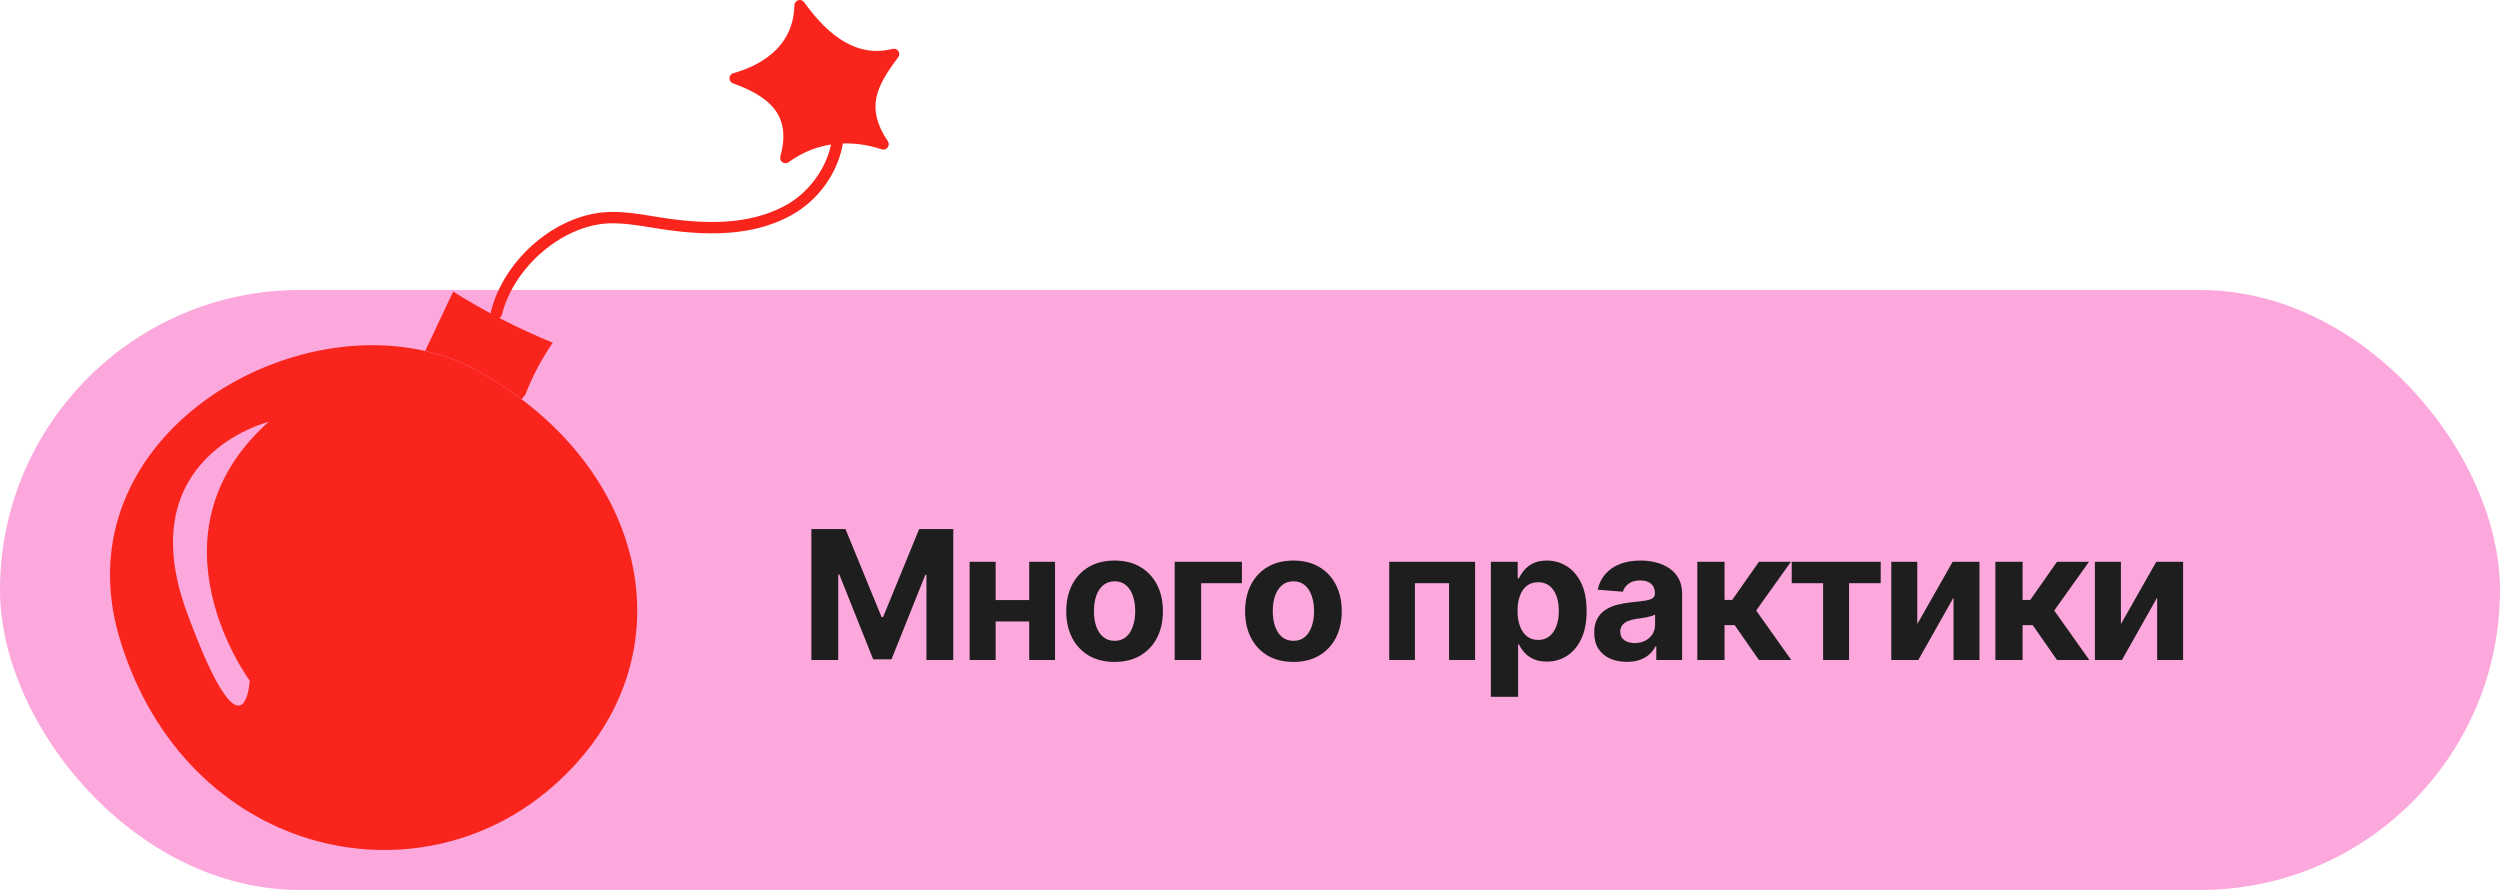
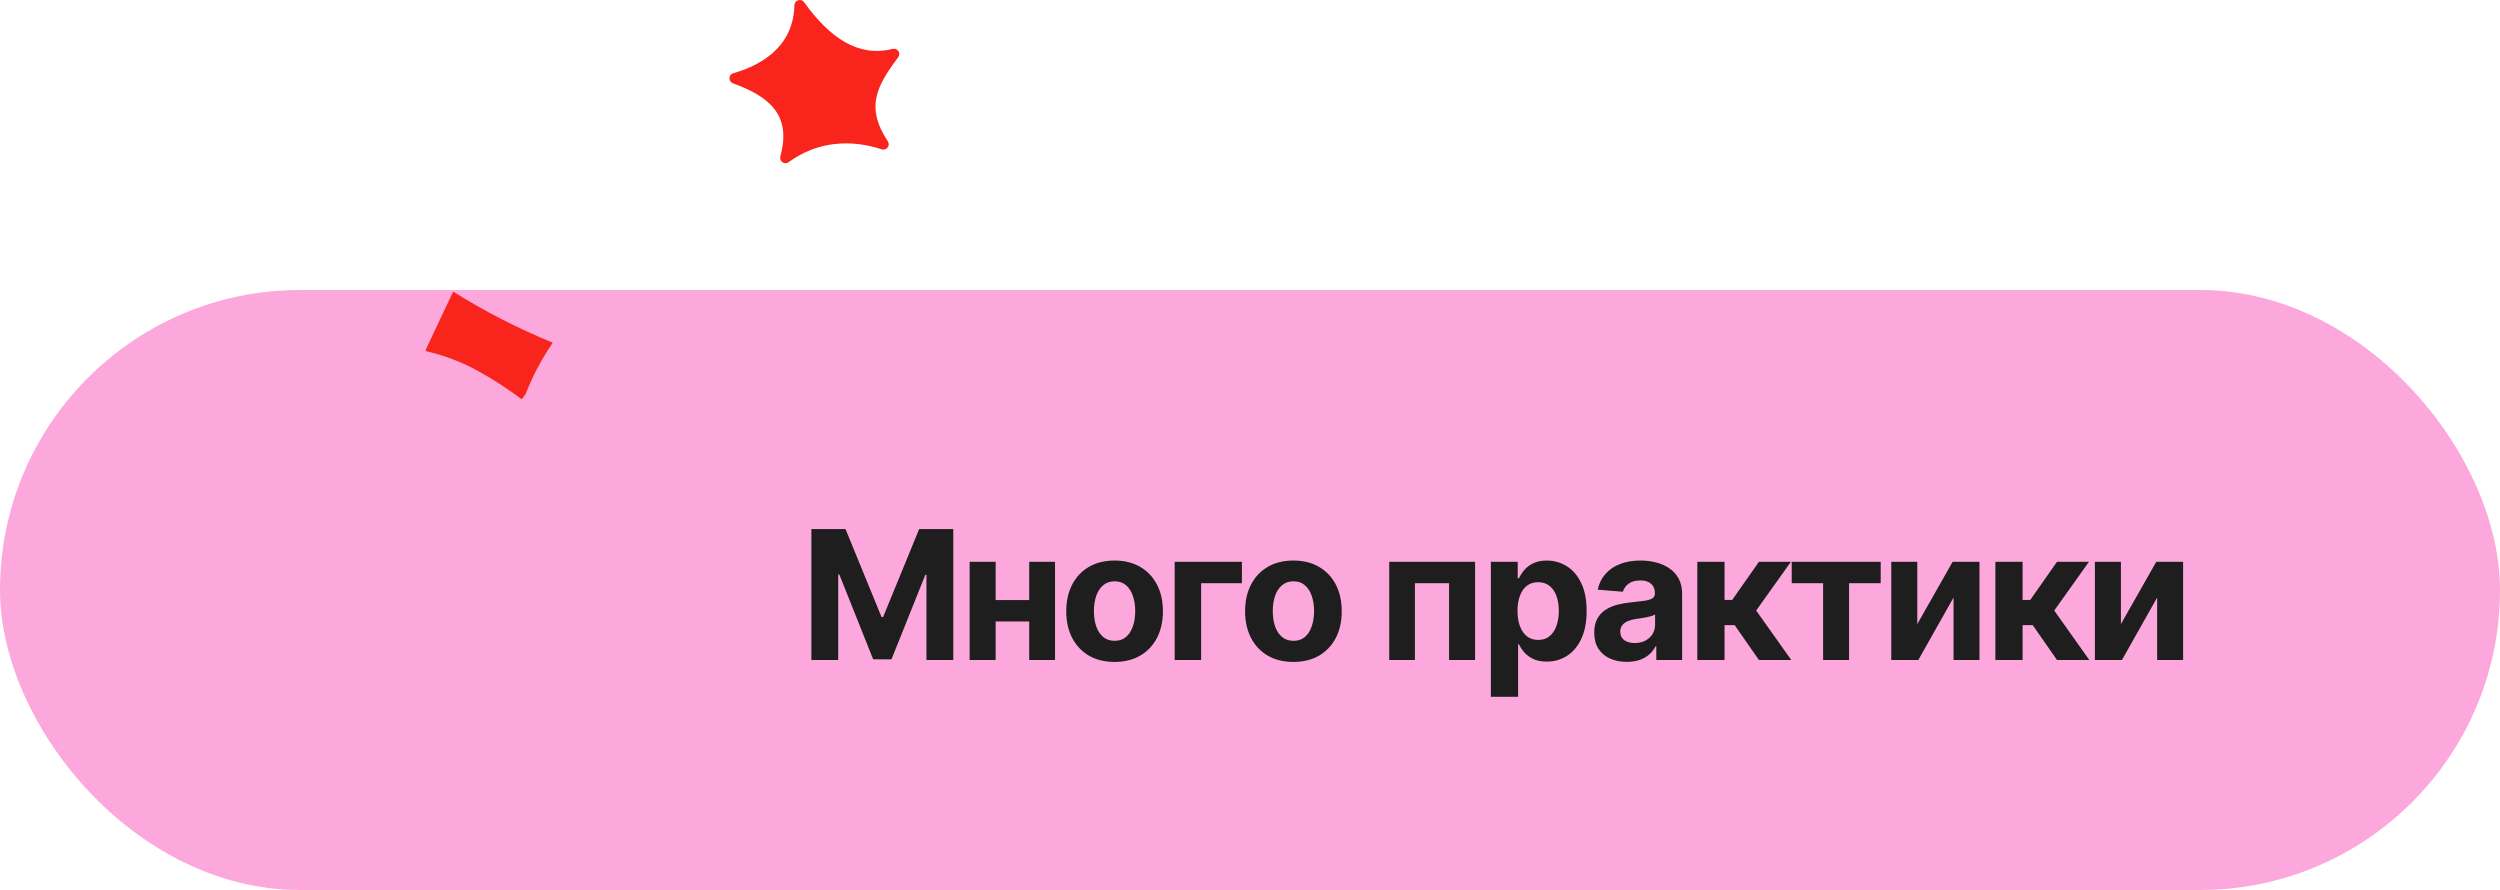
<svg xmlns="http://www.w3.org/2000/svg" width="250" height="89" viewBox="0 0 250 89" fill="none">
  <rect y="29" width="250" height="60" rx="30" fill="#FCA8DC" />
  <path d="M81.138 52.909H84.551L88.156 61.705H88.31L91.915 52.909H95.328V66H92.644V57.479H92.535L89.147 65.936H87.319L83.931 57.447H83.822V66H81.138V52.909ZM103.796 60.004V62.146H98.67V60.004H103.796ZM99.565 56.182V66H96.963V56.182H99.565ZM105.503 56.182V66H102.921V56.182H105.503ZM111.458 66.192C110.465 66.192 109.606 65.981 108.882 65.559C108.162 65.133 107.606 64.54 107.213 63.782C106.821 63.019 106.625 62.135 106.625 61.129C106.625 60.115 106.821 59.229 107.213 58.47C107.606 57.707 108.162 57.115 108.882 56.693C109.606 56.267 110.465 56.054 111.458 56.054C112.451 56.054 113.307 56.267 114.027 56.693C114.752 57.115 115.31 57.707 115.702 58.47C116.094 59.229 116.29 60.115 116.29 61.129C116.29 62.135 116.094 63.019 115.702 63.782C115.31 64.54 114.752 65.133 114.027 65.559C113.307 65.981 112.451 66.192 111.458 66.192ZM111.471 64.082C111.922 64.082 112.299 63.955 112.602 63.699C112.905 63.439 113.132 63.085 113.286 62.638C113.444 62.19 113.522 61.681 113.522 61.11C113.522 60.539 113.444 60.03 113.286 59.582C113.132 59.135 112.905 58.781 112.602 58.521C112.299 58.261 111.922 58.131 111.471 58.131C111.015 58.131 110.631 58.261 110.32 58.521C110.013 58.781 109.781 59.135 109.623 59.582C109.47 60.03 109.393 60.539 109.393 61.11C109.393 61.681 109.47 62.19 109.623 62.638C109.781 63.085 110.013 63.439 110.32 63.699C110.631 63.955 111.015 64.082 111.471 64.082ZM124.191 56.182V58.323H120.113V66H117.467V56.182H124.191ZM129.342 66.192C128.349 66.192 127.49 65.981 126.766 65.559C126.046 65.133 125.49 64.54 125.098 63.782C124.706 63.019 124.51 62.135 124.51 61.129C124.51 60.115 124.706 59.229 125.098 58.47C125.49 57.707 126.046 57.115 126.766 56.693C127.49 56.267 128.349 56.054 129.342 56.054C130.335 56.054 131.191 56.267 131.912 56.693C132.636 57.115 133.194 57.707 133.586 58.47C133.978 59.229 134.174 60.115 134.174 61.129C134.174 62.135 133.978 63.019 133.586 63.782C133.194 64.54 132.636 65.133 131.912 65.559C131.191 65.981 130.335 66.192 129.342 66.192ZM129.355 64.082C129.807 64.082 130.184 63.955 130.486 63.699C130.789 63.439 131.017 63.085 131.17 62.638C131.328 62.19 131.407 61.681 131.407 61.11C131.407 60.539 131.328 60.03 131.17 59.582C131.017 59.135 130.789 58.781 130.486 58.521C130.184 58.261 129.807 58.131 129.355 58.131C128.899 58.131 128.515 58.261 128.204 58.521C127.897 58.781 127.665 59.135 127.508 59.582C127.354 60.03 127.277 60.539 127.277 61.11C127.277 61.681 127.354 62.19 127.508 62.638C127.665 63.085 127.897 63.439 128.204 63.699C128.515 63.955 128.899 64.082 129.355 64.082ZM138.923 66V56.182H147.508V66H144.906V58.323H141.493V66H138.923ZM149.087 69.682V56.182H151.772V57.831H151.893C152.012 57.567 152.185 57.298 152.411 57.026C152.641 56.749 152.939 56.519 153.306 56.335C153.676 56.148 154.137 56.054 154.686 56.054C155.402 56.054 156.063 56.242 156.668 56.617C157.273 56.987 157.757 57.548 158.119 58.298C158.481 59.043 158.662 59.979 158.662 61.104C158.662 62.199 158.485 63.124 158.132 63.878C157.782 64.628 157.305 65.197 156.7 65.585C156.099 65.968 155.426 66.16 154.68 66.16C154.151 66.16 153.702 66.072 153.331 65.898C152.965 65.723 152.664 65.504 152.43 65.239C152.196 64.971 152.017 64.7 151.893 64.428H151.81V69.682H149.087ZM151.752 61.091C151.752 61.675 151.833 62.184 151.995 62.619C152.157 63.053 152.392 63.392 152.698 63.635C153.005 63.874 153.378 63.993 153.817 63.993C154.26 63.993 154.635 63.871 154.942 63.629C155.249 63.381 155.481 63.041 155.639 62.606C155.801 62.167 155.882 61.662 155.882 61.091C155.882 60.524 155.803 60.026 155.645 59.595C155.487 59.165 155.255 58.828 154.948 58.585C154.642 58.342 154.264 58.221 153.817 58.221C153.374 58.221 152.999 58.338 152.692 58.572C152.389 58.807 152.157 59.139 151.995 59.57C151.833 60 151.752 60.507 151.752 61.091ZM162.683 66.185C162.057 66.185 161.499 66.077 161.008 65.859C160.518 65.638 160.131 65.312 159.845 64.881C159.564 64.447 159.423 63.906 159.423 63.258C159.423 62.712 159.523 62.254 159.724 61.883C159.924 61.513 160.197 61.215 160.542 60.989C160.887 60.763 161.279 60.592 161.718 60.477C162.161 60.362 162.626 60.281 163.111 60.234C163.682 60.175 164.143 60.119 164.492 60.068C164.842 60.013 165.095 59.932 165.253 59.825C165.41 59.719 165.489 59.561 165.489 59.352V59.314C165.489 58.909 165.361 58.596 165.106 58.374C164.854 58.153 164.496 58.042 164.032 58.042C163.542 58.042 163.152 58.151 162.862 58.368C162.572 58.581 162.381 58.849 162.287 59.173L159.768 58.969C159.896 58.372 160.148 57.856 160.523 57.422C160.898 56.983 161.381 56.646 161.974 56.412C162.57 56.173 163.261 56.054 164.045 56.054C164.59 56.054 165.112 56.118 165.611 56.246C166.114 56.374 166.559 56.572 166.947 56.84C167.339 57.109 167.648 57.454 167.874 57.876C168.099 58.293 168.212 58.794 168.212 59.378V66H165.63V64.638H165.553C165.396 64.945 165.185 65.216 164.92 65.45C164.656 65.68 164.339 65.862 163.968 65.994C163.597 66.121 163.169 66.185 162.683 66.185ZM163.463 64.306C163.864 64.306 164.217 64.227 164.524 64.07C164.831 63.908 165.072 63.69 165.246 63.418C165.421 63.145 165.508 62.836 165.508 62.491V61.449C165.423 61.504 165.306 61.555 165.157 61.602C165.012 61.645 164.848 61.685 164.665 61.724C164.481 61.758 164.298 61.79 164.115 61.82C163.932 61.845 163.766 61.869 163.616 61.89C163.297 61.937 163.018 62.011 162.779 62.114C162.54 62.216 162.355 62.354 162.223 62.529C162.091 62.7 162.025 62.913 162.025 63.168C162.025 63.539 162.159 63.822 162.428 64.019C162.7 64.21 163.045 64.306 163.463 64.306ZM169.731 66V56.182H172.454V59.992H173.221L175.893 56.182H179.089L175.618 61.053L179.127 66H175.893L173.47 62.516H172.454V66H169.731ZM179.172 58.323V56.182H188.07V58.323H184.906V66H182.311V58.323H179.172ZM191.728 62.408L195.263 56.182H197.948V66H195.353V59.755L191.831 66H189.127V56.182H191.728V62.408ZM199.537 66V56.182H202.26V59.992H203.027L205.699 56.182H208.895L205.424 61.053L208.933 66H205.699L203.276 62.516H202.26V66H199.537ZM212.091 62.408L215.626 56.182H218.311V66H215.715V59.755L212.193 66H209.49V56.182H212.091V62.408Z" fill="#1E1E1E" />
  <g clip-path="url(#clip0_305_3060)">
-     <path d="M55.489 78.462C41.636 90.841 18.571 85.427 12.016 64.025C6.146 44.853 26.952 31.505 42.563 35.108C44.38 35.526 46.128 36.177 47.751 37.07C49.333 37.94 50.813 38.901 52.168 39.932C65.659 50.099 68.069 67.225 55.489 78.465V78.462Z" fill="#F9251D" />
    <path d="M52.555 39.422L52.167 39.93C50.812 38.9 49.332 37.94 47.751 37.069C46.127 36.175 44.379 35.526 42.562 35.107L42.609 34.891C43.513 32.978 44.414 31.076 45.317 29.162C48.481 31.147 51.819 32.852 55.277 34.272C54.177 35.872 53.259 37.605 52.555 39.42V39.422Z" fill="#F9251D" />
    <path d="M78.034 15.631C79.206 11.448 76.834 9.617 73.306 8.338C72.814 8.159 72.828 7.461 73.332 7.32C75.694 6.659 79.347 4.928 79.441 0.529C79.452 0.012 80.112 -0.196 80.414 0.225C82.962 3.773 85.824 5.758 89.257 4.89C89.75 4.765 90.124 5.327 89.819 5.731C87.607 8.666 86.555 10.796 88.785 14.129C89.065 14.546 88.654 15.091 88.175 14.934C85.212 13.951 81.809 14.059 78.862 16.218C78.452 16.518 77.899 16.12 78.036 15.633L78.034 15.631Z" fill="#F9251D" />
    <path d="M26.855 42.188C26.855 42.188 12.934 45.622 18.7 61.268C24.468 76.916 24.973 68.071 24.973 68.071C24.973 68.071 14.187 53.529 26.855 42.188Z" fill="#FCA8DC" />
-     <path d="M49.64 31.881C49.594 31.881 49.547 31.876 49.5 31.864C49.194 31.788 49.007 31.478 49.084 31.175C50.447 25.768 55.808 21.291 61.035 21.194C62.51 21.164 63.968 21.404 65.378 21.636C65.67 21.684 65.963 21.732 66.255 21.777C71.729 22.629 75.709 22.193 78.782 20.408C80.804 19.233 82.426 17.099 83.012 14.841C83.334 13.6 83.497 11.751 82.446 9.99C82.284 9.72 82.374 9.37 82.646 9.211C82.917 9.05 83.269 9.14 83.429 9.41C84.422 11.07 84.661 13.047 84.121 15.126C83.451 17.706 81.671 20.049 79.361 21.391C76.048 23.316 71.828 23.795 66.08 22.902C65.785 22.856 65.49 22.808 65.193 22.759C63.833 22.537 62.423 22.307 61.056 22.332C56.393 22.42 51.419 26.595 50.194 31.452C50.129 31.71 49.895 31.883 49.639 31.883L49.64 31.881Z" fill="#F9251D" />
  </g>
  <defs>
    <clipPath id="clip0_305_3060">
      <rect width="78.929" height="85" fill="white" transform="translate(11)" />
    </clipPath>
  </defs>
</svg>